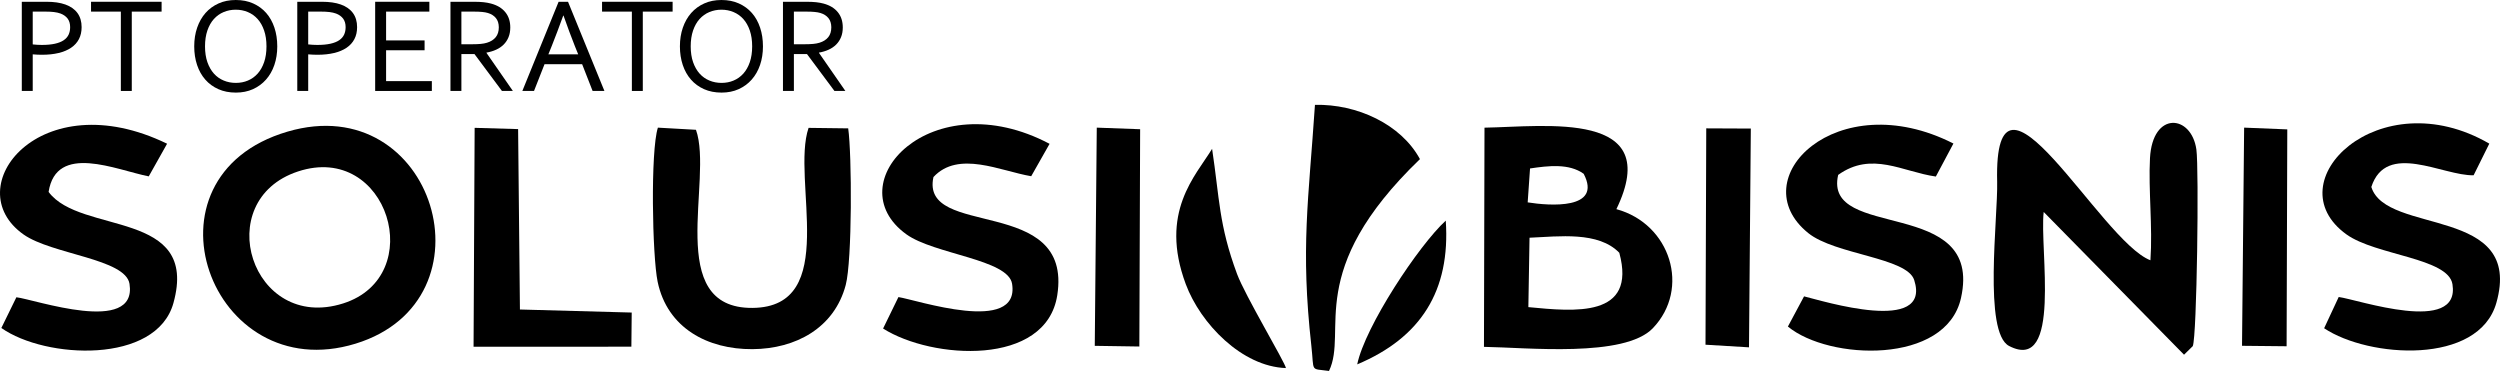
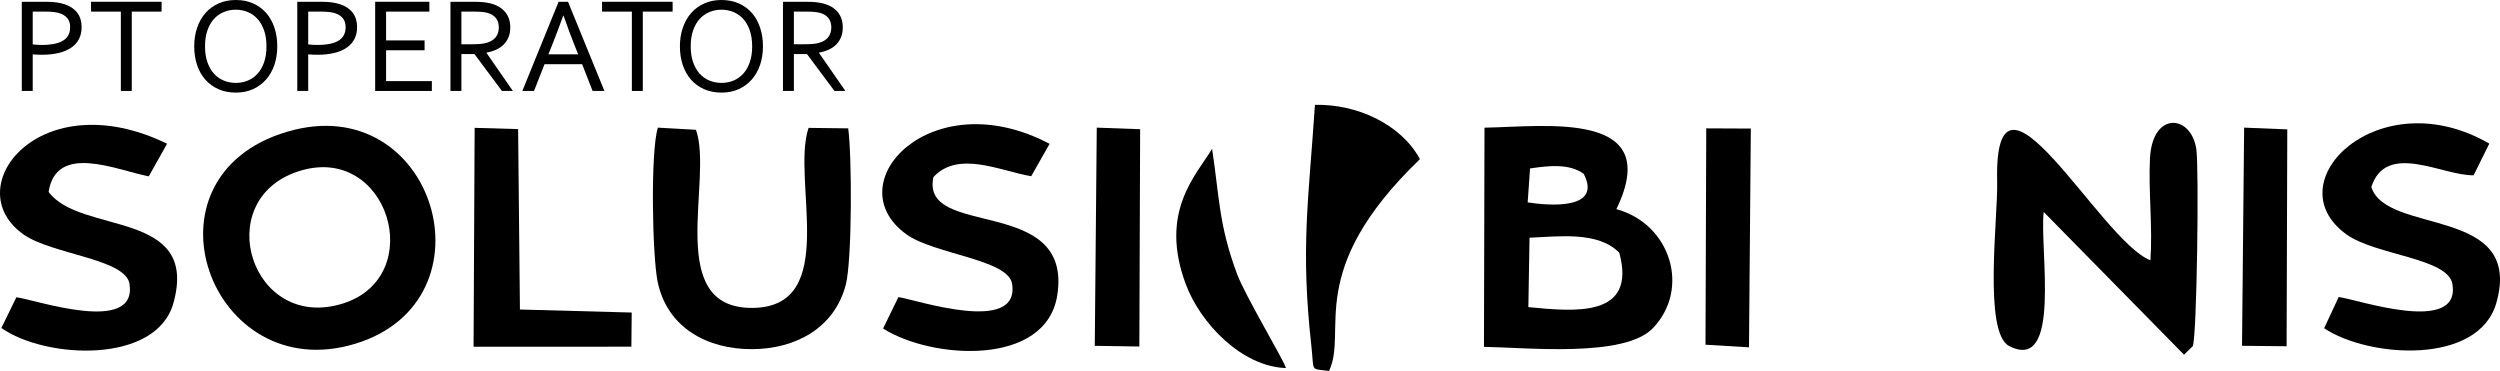
<svg xmlns="http://www.w3.org/2000/svg" xml:space="preserve" width="223.674mm" height="33.189mm" version="1.1" style="shape-rendering:geometricPrecision; text-rendering:geometricPrecision; image-rendering:optimizeQuality; fill-rule:evenodd; clip-rule:evenodd" viewBox="0 0 20485.6 3039.68">
  <defs>
    <style type="text/css"> .fil0 {fill:black} .fil1 {fill:black;fill-rule:nonzero} </style>
  </defs>
  <g id="Layer_x0020_1">
    <g id="_2572297569872">
      <path class="fil0" d="M12533.33 1947.93c241.9,-10.38 564.23,-53.78 735.66,123.42 145.49,536.88 -369.21,481.12 -745.2,445.27l9.53 -568.69zm4.19 -567.51c150.32,-22.34 319.84,-42.68 439.67,43.81 154.33,296.1 -280.96,262.47 -459,234.06l19.32 -277.87zm-377.58 1461.8c348.42,4.89 1150.29,91.23 1383.96,-152.86 310.4,-324.25 145.23,-854.63 -298.88,-975.51 394.5,-815.03 -580.12,-675.87 -1080.73,-667.73l-4.34 1796.1z" />
      <path class="fil0" d="M16746.56 1736.88l1149.87 1169.69 71.64 -70.33c34.14,-78.36 51.6,-1453.6 29.65,-1610.86 -40.12,-287.45 -359.74,-318.51 -380.23,70.87 -13.77,261.71 22.6,560.98 3.64,836.47 -408.49,-155.45 -1285.63,-1835.82 -1255.97,-643.85 7.24,290.75 -115.05,1236.17 98.08,1346.3 434.38,224.46 247.62,-797.14 283.32,-1098.3z" />
      <path class="fil0" d="M2441.96 1404.92c738.36,-243.6 1069.52,859.8 369.64,1081.47 -750.7,237.77 -1092.17,-843.08 -369.64,-1081.47zm-86.39 -326.21c-1259.56,370.31 -631.85,2102.3 558.05,1737.29 1164.93,-357.36 647.52,-2091.75 -558.05,-1737.29z" />
      <path class="fil0" d="M6950.32 1051.83l-324.63 -4.02c-144.44,422.67 263.28,1468.85 -459.09,1475.24 -729.48,6.45 -318.9,-1051.09 -463.69,-1459.52l-311.96 -17.59c-61.68,189.88 -46.23,1051.11 -2.09,1262.88 79.29,380.31 411.05,554.65 777,552.21 354.92,-2.37 671,-173.79 764.16,-525.57 53.33,-201.42 51.19,-1066.4 20.3,-1283.63z" />
      <path class="fil0" d="M19163.96 2433.67l-119.47 256.08c366.05,244.27 1265.79,304.24 1411.16,-207.79 226.57,-797.95 -903.38,-553.96 -1024.47,-950.01 122.9,-376.85 586.53,-89.5 838.2,-95.71l128.58 -259.25c-901.65,-523.52 -1766.61,315.41 -1170.29,743.96 239.72,172.27 833.91,192.25 868.38,407.86 66.9,418.15 -779.31,124.61 -932.1,104.86z" />
      <path class="fil0" d="M7361.88 2434.35l-125.69 257.77c401.1,253.87 1335.69,313.89 1427.29,-272.91 129.27,-828.06 -1126.5,-457.19 -1014.58,-968.43 204.38,-220.61 549.05,-49.15 801.06,-6.81l150.56 -265.44c-969.01,-511.83 -1752.49,324 -1173.38,741.54 227.19,163.81 834.27,204.71 866.12,405.45 66.69,420.43 -790.22,129.22 -931.37,108.83z" />
-       <path class="fil0" d="M14782.85 2428.51l-132.42 247.33c335.02,277 1295.36,315.36 1418.28,-233.32 187.89,-838.8 -1132.5,-464.57 -1006.29,-1009.4 275.05,-196.98 528.25,-24.77 800.38,13.52l144.01 -270.54c-955.08,-485.74 -1738.66,291.16 -1189.49,733.84 220.39,177.66 808.84,199.58 868.11,384.69 143.62,448.61 -749.1,171.41 -902.57,133.87z" />
      <path class="fil0" d="M134.23 2435.84l-123.22 251.74c362.18,255.22 1270.65,298.62 1410.14,-204.55 213.33,-769.56 -761.47,-557.2 -1022.9,-910.36 62.32,-403.77 554.3,-179.8 820.65,-127.44l150.29 -267.55c-1041.51,-506.59 -1722.7,359.84 -1175.31,744.26 232.13,163.02 835.34,198.18 867.37,404.06 65.97,423.91 -783.51,125.51 -927.02,109.85z" />
      <polygon class="fil0" points="3880.47,2841.36 5173.63,2840.86 5176.38,2561.1 4260.42,2536.14 4245.54,1057.88 3889.31,1047.49 " />
      <polygon class="fil0" points="13975.29,2824.65 14331.71,2846.12 14346.69,1053.48 13981.45,1051.81 " />
      <polygon class="fil0" points="8970.8,2833.85 9336.12,2839.41 9342.57,1058.87 8987.18,1045.89 " />
      <polygon class="fil0" points="18371.69,2833.57 18737.01,2837.31 18742.59,1060.2 18388.95,1045.79 " />
      <g>
        <path class="fil0" d="M10890.2 3039.68c158.93,-329.58 -210.34,-815.58 745.16,-1735.83 -154.89,-285.93 -515.42,-452.66 -860.32,-444.71 -52.22,781.03 -118.84,1173.05 -29.56,1974.09 24.69,221.67 -13.15,184.43 144.73,206.45z" />
        <path class="fil0" d="M10537.32 3015.96c-8.48,-49.2 -334.9,-593.48 -400.77,-771.23 -150.18,-405.36 -142.81,-618.39 -204.32,-1025.25 -134.17,220.62 -435.26,518.66 -215.77,1108.71 120.23,323.18 460.38,676.07 820.86,687.78z" />
-         <path class="fil0" d="M11121.29 2985.85c520.75,-218.98 765.08,-602.64 725.64,-1177.95 -221.29,202.57 -661.06,866.54 -725.64,1177.95z" />
+         <path class="fil0" d="M11121.29 2985.85z" />
      </g>
    </g>
    <path class="fil1" d="M268.11 745.31l-89.53 0 0 -730.76 202.55 0c30.21,0 58,1.87 83.74,5.41 25.75,3.73 49.25,9.32 70.7,16.97 43.64,15.67 76.84,39.17 99.41,70.31 22.57,31.15 33.76,69.57 33.76,115.08 0,37.12 -7.27,69.94 -22.01,98.11 -14.74,28.36 -36.19,51.86 -64.17,70.88 -27.97,19.02 -61.92,33.2 -102.2,42.9 -40.11,9.7 -85.62,14.54 -136.53,14.54 -24.25,0 -49.61,-1.12 -75.72,-3.35l0 299.91zm0 -381.42c11.93,1.31 24.62,2.43 37.67,3.17 13.06,0.75 25.37,1.13 37.12,1.13 41.78,0 77.4,-3.36 106.87,-9.89 29.46,-6.52 53.52,-16.04 72,-28.53 18.65,-12.68 32.07,-27.98 40.47,-45.89 8.39,-18.1 12.49,-38.61 12.49,-61.56 0,-28.35 -6.9,-51.66 -20.52,-69.94 -13.62,-18.1 -33.02,-31.9 -58,-41.41 -15.67,-5.79 -33.76,-9.89 -54.09,-12.31 -20.33,-2.43 -44.02,-3.54 -70.88,-3.54l-103.14 0 0 268.76z" />
    <polygon id="_1" class="fil1" points="1079.82,745.31 990.29,745.31 990.29,95.12 745.96,95.12 745.96,14.54 1324.15,14.54 1324.15,95.12 1079.82,95.12 " />
    <path id="_2" class="fil1" d="M2183.61 379.93c0,-49.25 -6.53,-92.51 -19.4,-130.01 -12.88,-37.49 -30.59,-68.82 -53.16,-94 -22.76,-25.19 -49.43,-44.21 -80.2,-57.08 -30.59,-12.87 -63.6,-19.4 -99.04,-19.4 -35.25,0 -68.45,6.53 -99.03,19.4 -30.78,12.87 -57.45,31.89 -80.2,57.08 -22.57,25.18 -40.29,56.51 -53.16,94 -12.87,37.5 -19.4,80.76 -19.4,130.01 0,49.24 6.53,92.32 19.58,129.81 13.06,37.3 30.97,68.45 53.53,93.63 22.75,25.19 49.43,44.03 80.2,56.7 30.59,12.88 63.78,19.21 99.59,19.21 35.25,0 68.27,-6.34 98.48,-19.21 30.4,-12.68 56.88,-31.52 79.64,-56.7 22.57,-25.18 40.28,-56.33 53.16,-93.63 12.87,-37.49 19.4,-80.57 19.4,-129.81zm88.4 0c0,55.39 -8.01,106.12 -23.87,152.57 -15.85,46.25 -38.61,86.16 -68.27,119.56 -29.66,33.57 -65.27,59.68 -106.87,78.52 -41.77,18.84 -88.41,28.16 -140.07,28.16 -53.52,0 -101.28,-9.32 -143.61,-28.16 -42.16,-18.84 -77.97,-44.95 -107.25,-78.52 -29.28,-33.39 -51.66,-73.31 -67.14,-119.56 -15.49,-46.44 -23.32,-97.17 -23.32,-152.57 0,-55.77 8.02,-106.87 24.06,-153.32 16.04,-46.44 38.8,-86.54 68.27,-120.12 29.46,-33.38 65.09,-59.49 107.06,-78.33 41.78,-18.84 88.78,-28.16 140.81,-28.16 53.16,0 100.72,9.32 142.68,28.16 42.16,18.84 77.78,44.95 107.07,78.33 29.28,33.58 51.66,73.67 67.14,120.12 15.48,46.44 23.31,97.55 23.31,153.32z" />
    <path id="_3" class="fil1" d="M2525.49 745.31l-89.53 0 0 -730.76 202.55 0c30.21,0 58,1.87 83.74,5.41 25.75,3.73 49.25,9.32 70.7,16.97 43.64,15.67 76.84,39.17 99.41,70.31 22.57,31.15 33.76,69.57 33.76,115.08 0,37.12 -7.27,69.94 -22.01,98.11 -14.74,28.36 -36.19,51.86 -64.17,70.88 -27.97,19.02 -61.92,33.2 -102.2,42.9 -40.11,9.7 -85.62,14.54 -136.53,14.54 -24.25,0 -49.61,-1.12 -75.72,-3.35l0 299.91zm0 -381.42c11.93,1.31 24.62,2.43 37.67,3.17 13.06,0.75 25.37,1.13 37.12,1.13 41.78,0 77.4,-3.36 106.87,-9.89 29.46,-6.52 53.52,-16.04 72,-28.53 18.65,-12.68 32.07,-27.98 40.47,-45.89 8.39,-18.1 12.49,-38.61 12.49,-61.56 0,-28.35 -6.9,-51.66 -20.52,-69.94 -13.62,-18.1 -33.02,-31.9 -58,-41.41 -15.67,-5.79 -33.76,-9.89 -54.09,-12.31 -20.33,-2.43 -44.02,-3.54 -70.88,-3.54l-103.14 0 0 268.76z" />
    <polygon id="_4" class="fil1" points="3163.74,664.73 3538.63,664.73 3538.63,745.31 3074.22,745.31 3074.22,14.54 3518.3,14.54 3518.3,95.12 3163.74,95.12 3163.74,331.24 3479.13,331.24 3479.13,411.82 3163.74,411.82 " />
    <path id="_5" class="fil1" d="M3780.73 443.15l0 302.15 -89.53 0 0 -730.76 189.68 0c32.08,0 59.31,1.12 81.7,3.54 22.38,2.43 42.9,6.15 61.36,11.19 51.11,13.8 90.08,37.49 116.95,70.88 27.05,33.2 40.47,74.97 40.47,124.78 0,29.66 -4.66,55.95 -14.18,79.27 -9.51,23.31 -22.75,43.64 -39.91,60.8 -17.15,17.16 -37.67,31.15 -61.55,41.97 -23.88,11.01 -50.36,19.03 -79.45,24.07l0 2.23 216.36 312.04 -89.54 0 -224.93 -302.15 -107.43 0zm0 -348.03l0 267.46 88.03 0c27.23,0 50.55,-0.93 69.94,-2.8 19.21,-1.68 36.55,-5.04 51.85,-9.7 30.96,-9.51 54.83,-24.62 71.62,-45.32 16.79,-20.71 25.18,-47.94 25.18,-81.32 -0.38,-31.34 -8.39,-56.52 -24.06,-75.72 -15.67,-19.03 -37.3,-32.83 -65.09,-41.22 -13.06,-3.92 -28.72,-6.9 -47,-8.58 -18.09,-1.86 -41.22,-2.79 -69.39,-2.79l-101.08 0z" />
    <path id="_6" class="fil1" d="M4280.2 745.31l297.12 -730.76 77.22 0 298.23 730.76 -96.8 0 -85.8 -219.34 -308.12 0 -86.17 219.34 -95.68 0zm335.17 -617.74c-32.83,91.02 -64.17,173.83 -93.82,248.26l-28.16 69.57 244.52 0 -28.16 -69.76c-30.03,-75.72 -60.61,-158.34 -92.14,-248.06l-2.23 0z" />
    <polygon id="_7" class="fil1" points="5267.24,745.31 5177.71,745.31 5177.71,95.12 4933.37,95.12 4933.37,14.54 5511.56,14.54 5511.56,95.12 5267.24,95.12 " />
    <path id="_8" class="fil1" d="M6163.43 379.93c0,-49.25 -6.53,-92.51 -19.4,-130.01 -12.88,-37.49 -30.59,-68.82 -53.16,-94 -22.76,-25.19 -49.43,-44.21 -80.2,-57.08 -30.59,-12.87 -63.6,-19.4 -99.04,-19.4 -35.25,0 -68.45,6.53 -99.03,19.4 -30.78,12.87 -57.45,31.89 -80.2,57.08 -22.57,25.18 -40.29,56.51 -53.16,94 -12.87,37.5 -19.4,80.76 -19.4,130.01 0,49.24 6.53,92.32 19.58,129.81 13.06,37.3 30.97,68.45 53.53,93.63 22.75,25.19 49.43,44.03 80.2,56.7 30.59,12.88 63.78,19.21 99.59,19.21 35.25,0 68.27,-6.34 98.48,-19.21 30.4,-12.68 56.88,-31.52 79.64,-56.7 22.57,-25.18 40.28,-56.33 53.16,-93.63 12.87,-37.49 19.4,-80.57 19.4,-129.81zm88.4 0c0,55.39 -8.01,106.12 -23.87,152.57 -15.85,46.25 -38.61,86.16 -68.27,119.56 -29.66,33.57 -65.27,59.68 -106.87,78.52 -41.77,18.84 -88.41,28.16 -140.07,28.16 -53.52,0 -101.28,-9.32 -143.61,-28.16 -42.16,-18.84 -77.97,-44.95 -107.25,-78.52 -29.28,-33.39 -51.66,-73.31 -67.14,-119.56 -15.49,-46.44 -23.32,-97.17 -23.32,-152.57 0,-55.77 8.02,-106.87 24.06,-153.32 16.04,-46.44 38.8,-86.54 68.27,-120.12 29.46,-33.38 65.09,-59.49 107.06,-78.33 41.78,-18.84 88.78,-28.16 140.81,-28.16 53.16,0 100.72,9.32 142.68,28.16 42.16,18.84 77.78,44.95 107.07,78.33 29.28,33.58 51.66,73.67 67.14,120.12 15.48,46.44 23.31,97.55 23.31,153.32z" />
    <path id="_9" class="fil1" d="M6505.31 443.15l0 302.15 -89.53 0 0 -730.76 189.68 0c32.08,0 59.31,1.12 81.7,3.54 22.38,2.43 42.9,6.15 61.36,11.19 51.11,13.8 90.08,37.49 116.95,70.88 27.05,33.2 40.47,74.97 40.47,124.78 0,29.66 -4.66,55.95 -14.18,79.27 -9.51,23.31 -22.75,43.64 -39.91,60.8 -17.15,17.16 -37.67,31.15 -61.55,41.97 -23.88,11.01 -50.36,19.03 -79.45,24.07l0 2.23 216.36 312.04 -89.54 0 -224.93 -302.15 -107.43 0zm0 -348.03l0 267.46 88.03 0c27.23,0 50.55,-0.93 69.94,-2.8 19.21,-1.68 36.55,-5.04 51.85,-9.7 30.96,-9.51 54.83,-24.62 71.62,-45.32 16.79,-20.71 25.18,-47.94 25.18,-81.32 -0.38,-31.34 -8.39,-56.52 -24.06,-75.72 -15.67,-19.03 -37.3,-32.83 -65.09,-41.22 -13.06,-3.92 -28.72,-6.9 -47,-8.58 -18.09,-1.86 -41.22,-2.79 -69.39,-2.79l-101.08 0z" />
  </g>
</svg>